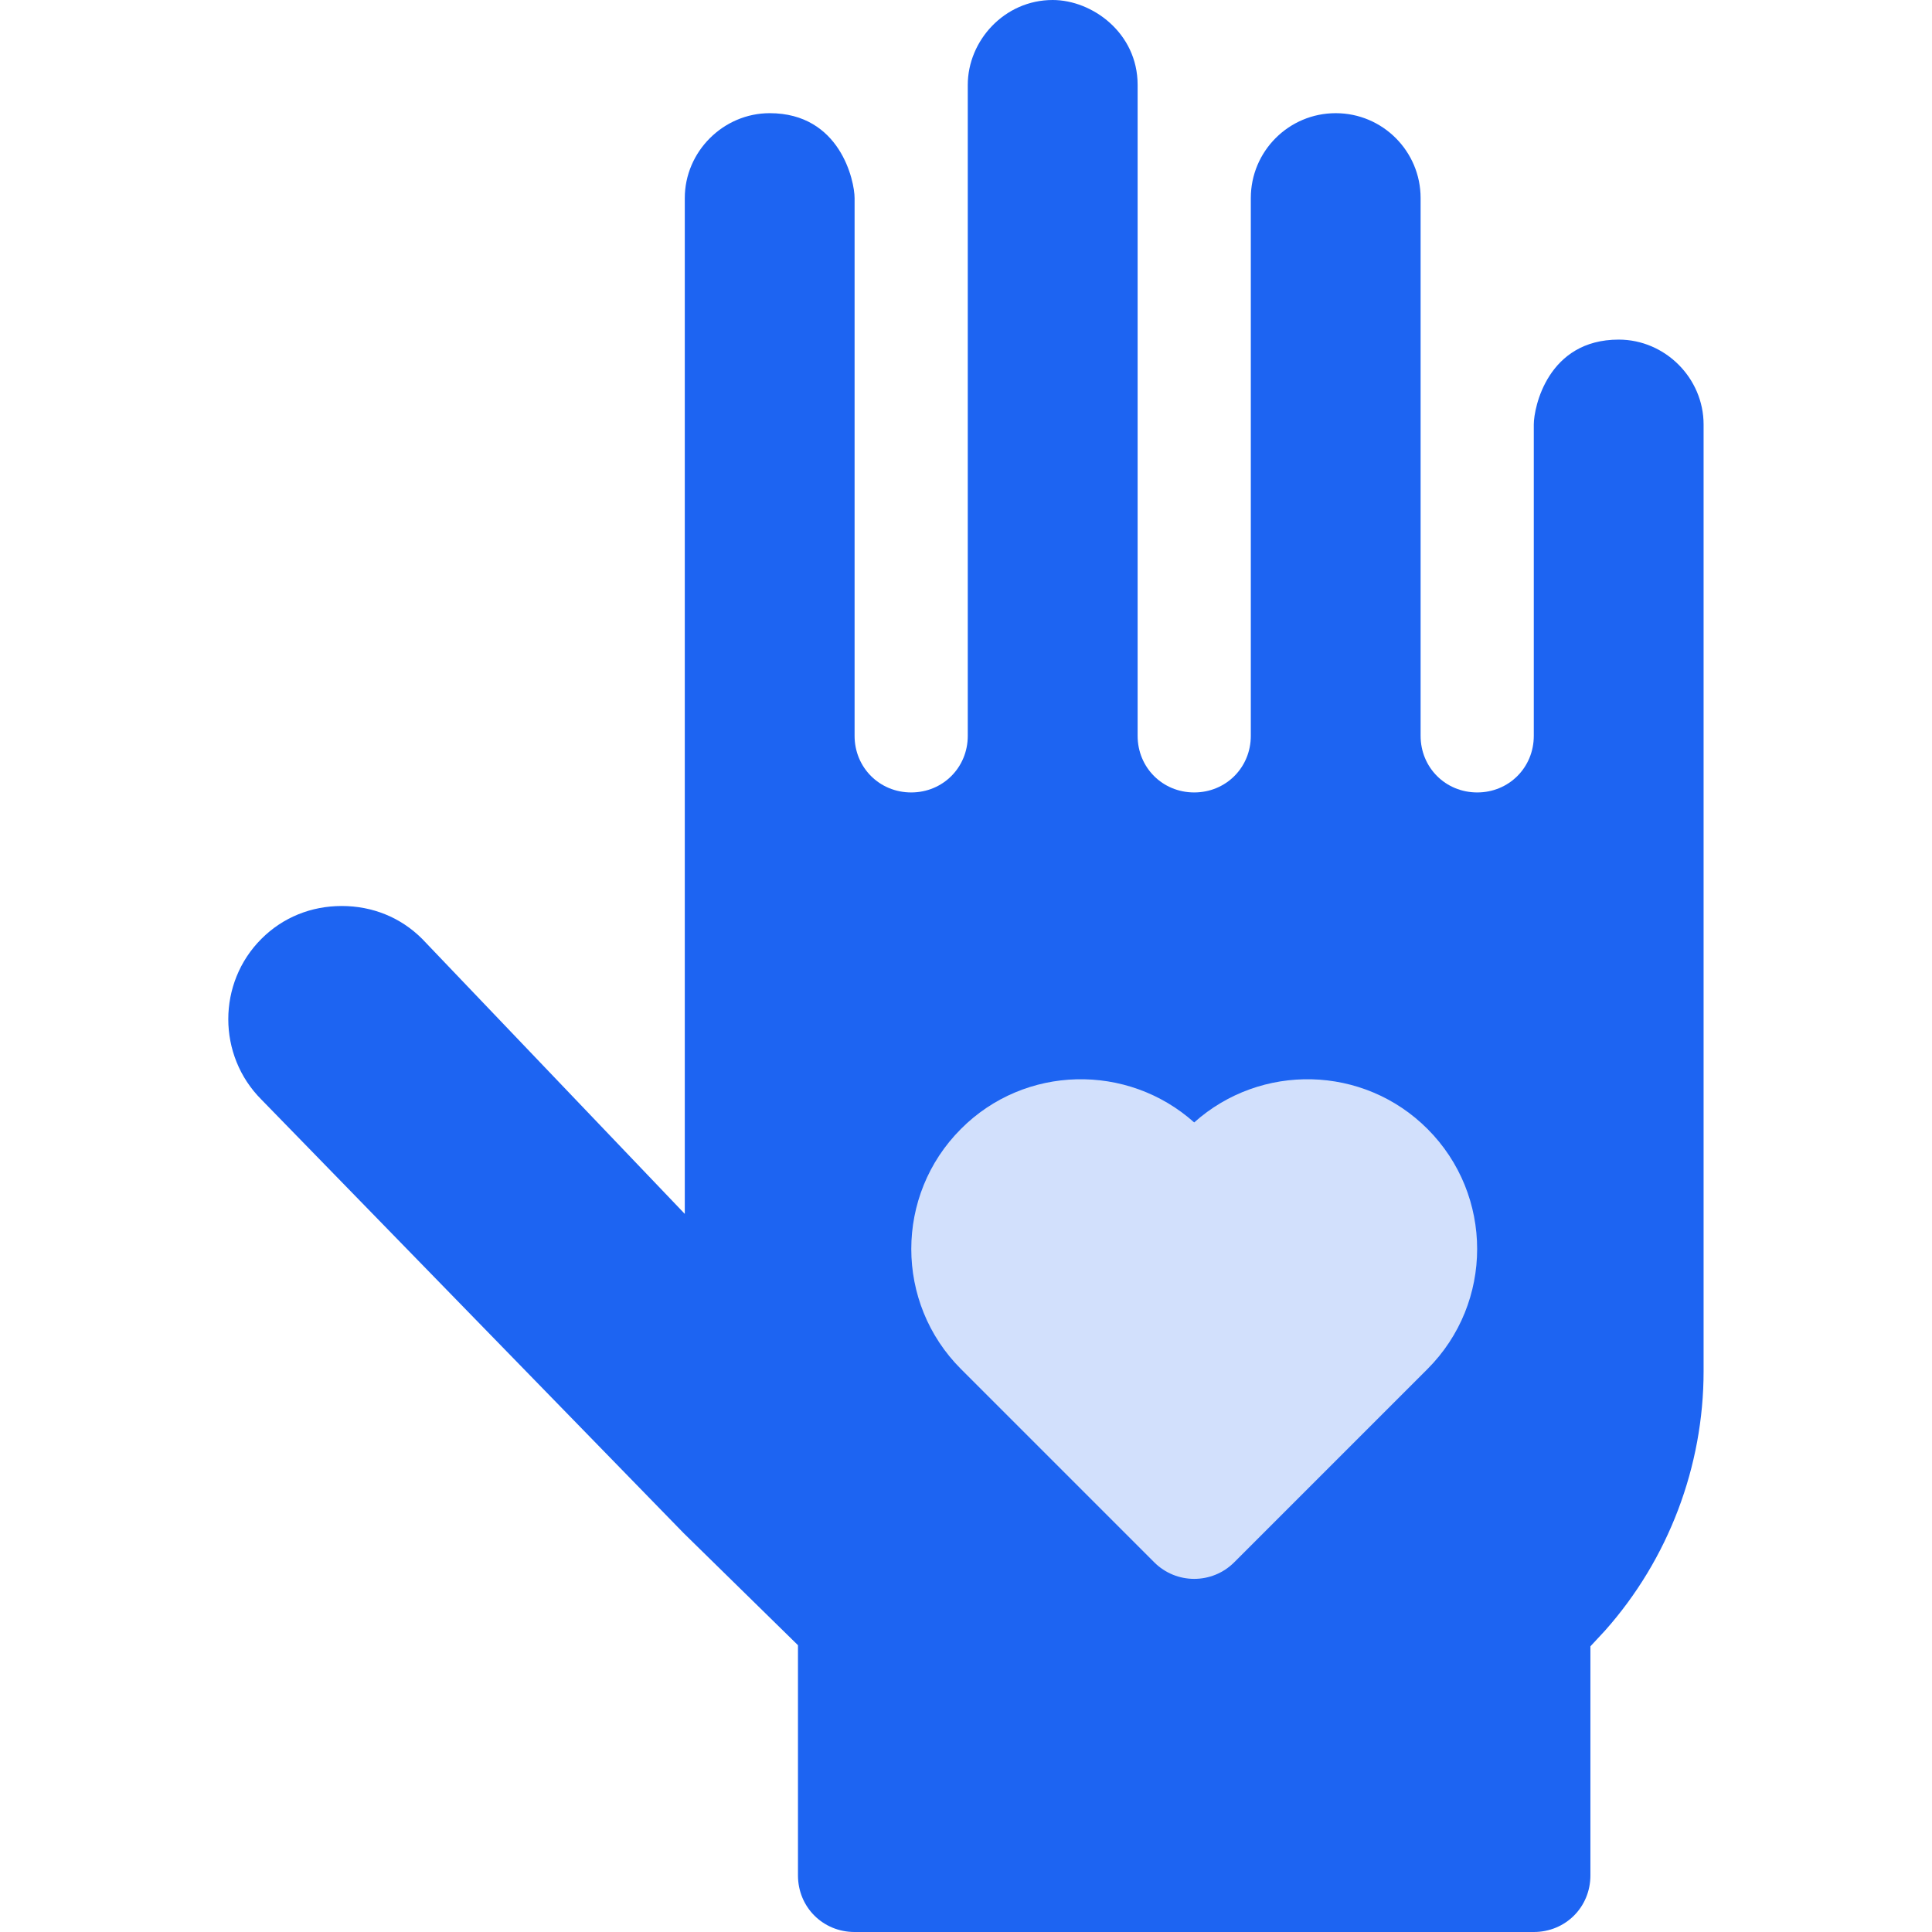
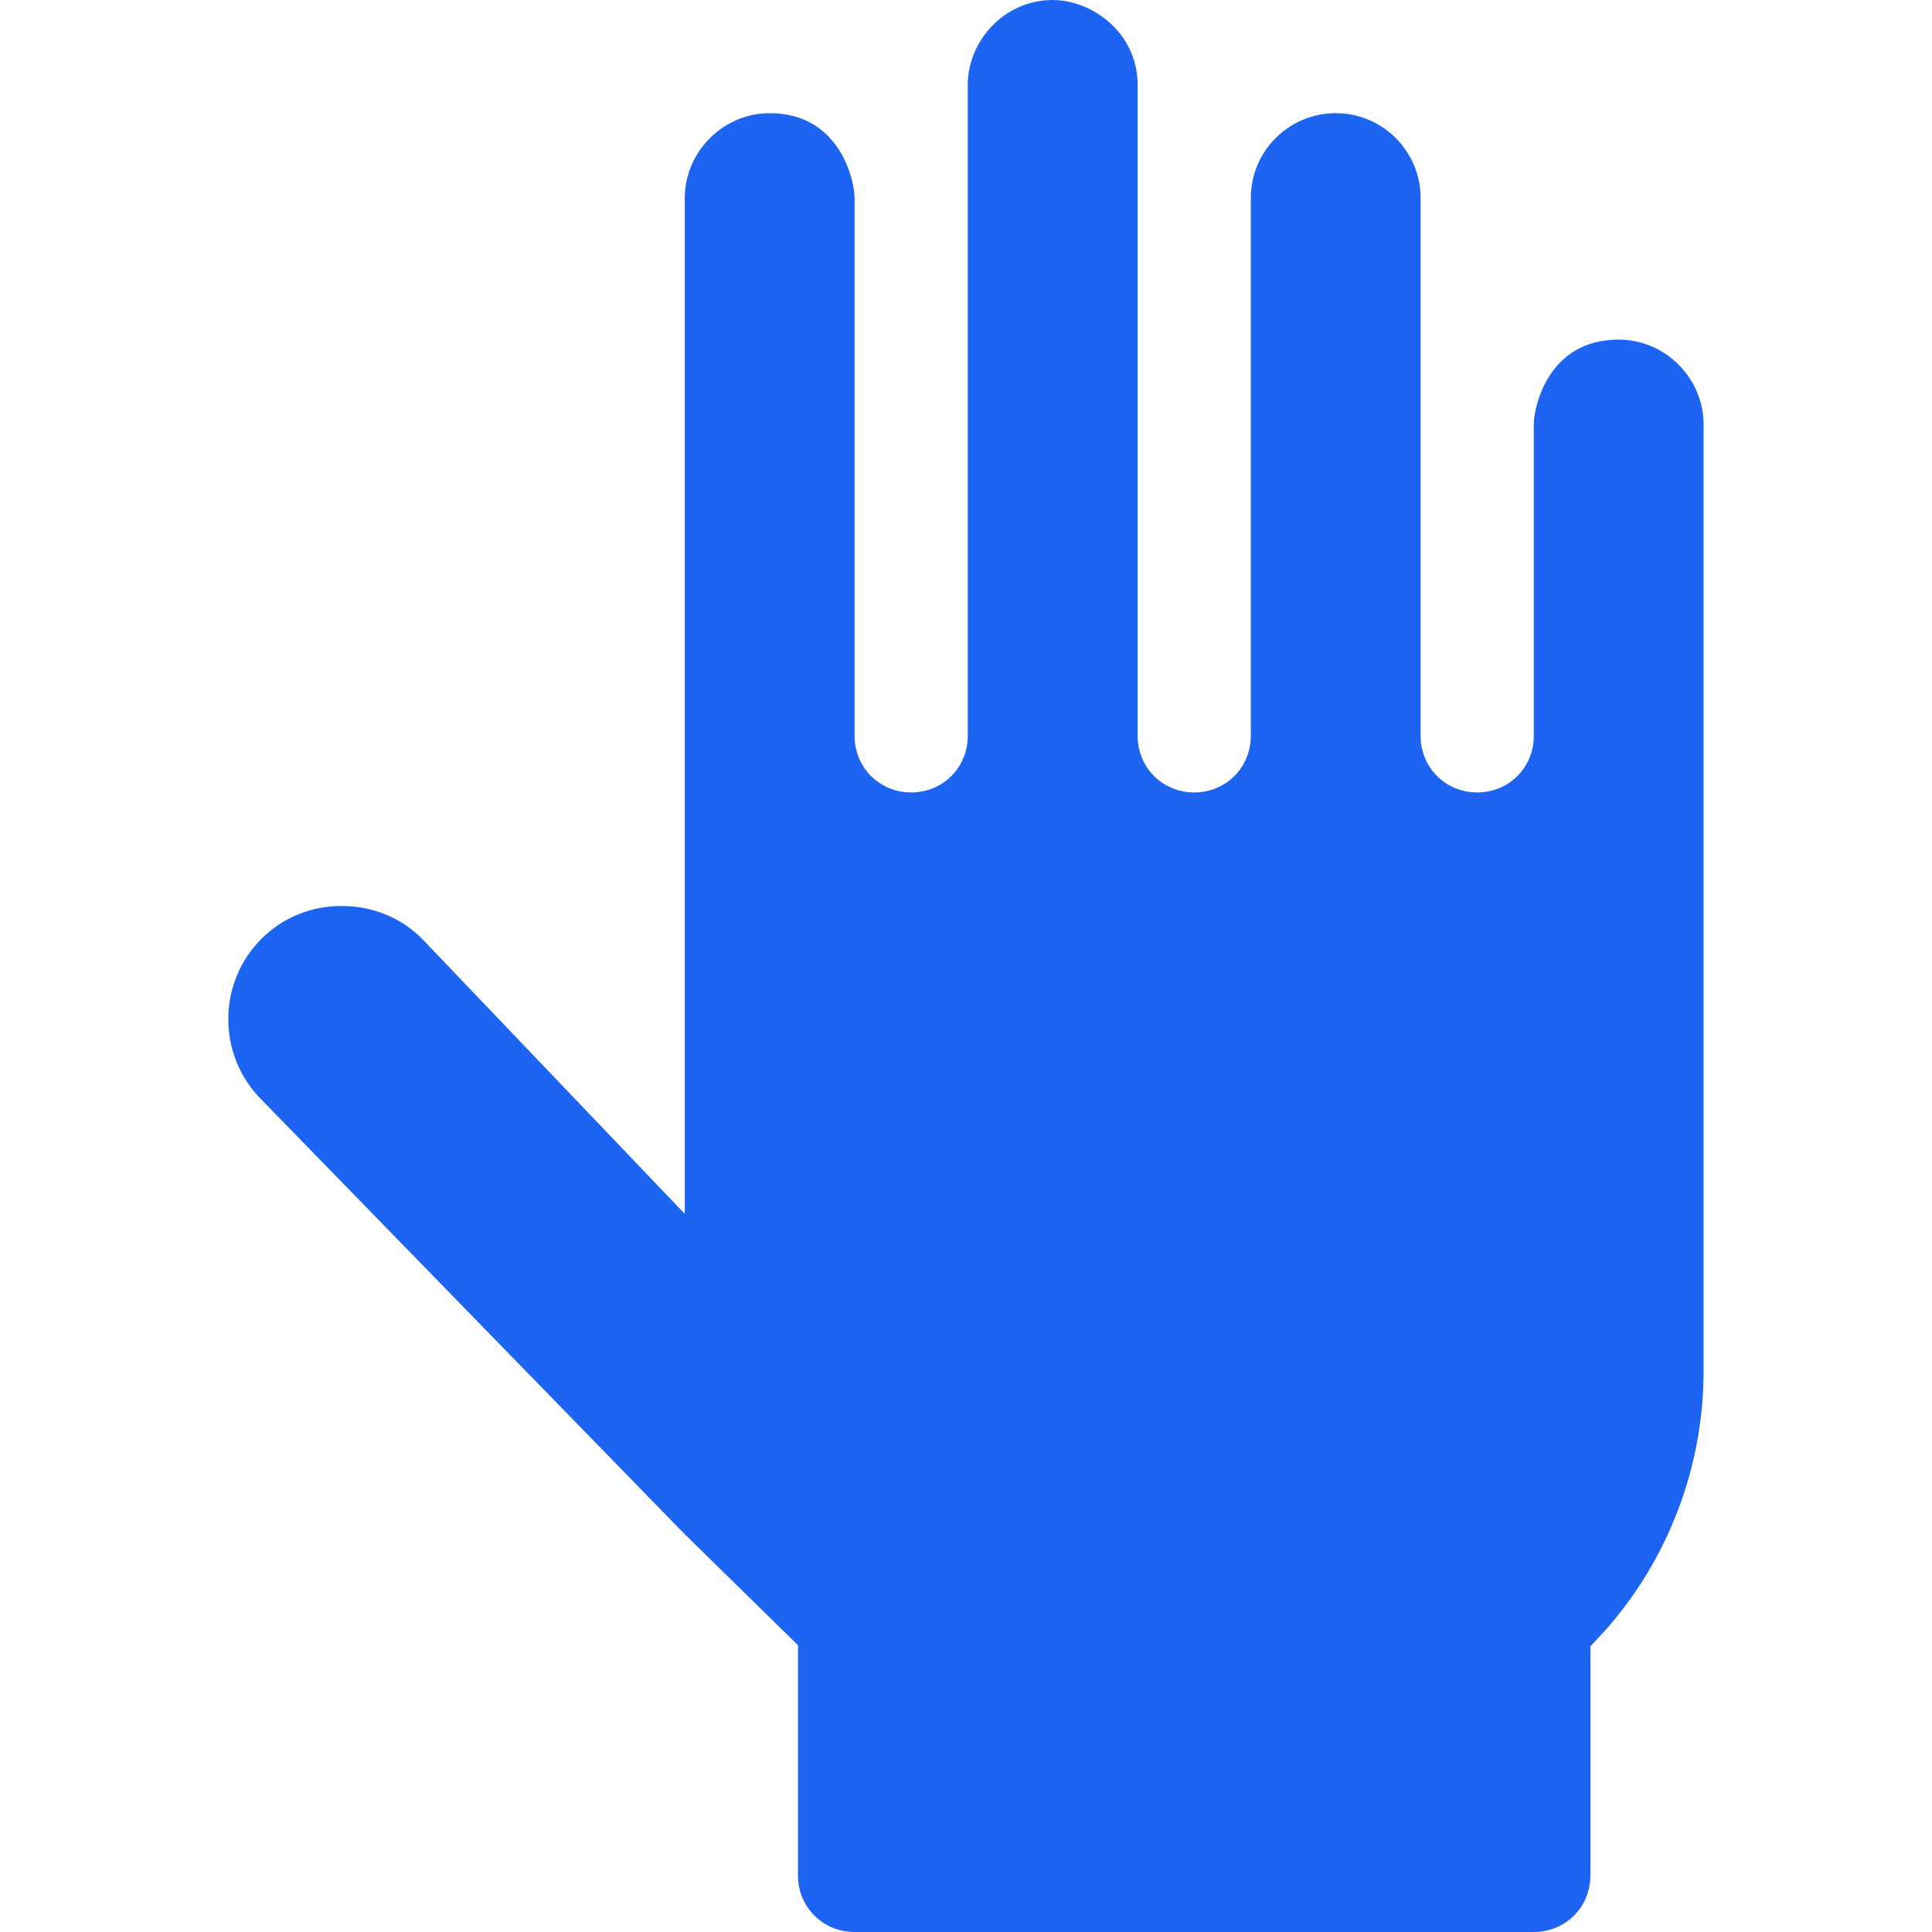
<svg xmlns="http://www.w3.org/2000/svg" width="36" height="36" viewBox="0 0 36 36" fill="none">
  <path d="M30.162 6.328C28.839 6.328 28.58 7.592 28.58 7.91V13.711C28.58 14.302 28.116 14.766 27.526 14.766C26.935 14.766 26.471 14.302 26.471 13.711C26.471 13.508 26.471 4.257 26.471 3.691C26.471 2.818 25.763 2.109 24.889 2.109C24.015 2.109 23.307 2.818 23.307 3.691V13.711C23.307 14.302 22.843 14.766 22.252 14.766C21.662 14.766 21.198 14.302 21.198 13.711V1.582C21.198 0.613 20.352 0 19.615 0C18.715 0 18.033 0.759 18.033 1.582V13.711C18.033 14.302 17.569 14.766 16.979 14.766C16.388 14.766 15.924 14.302 15.924 13.711V3.691C15.924 3.374 15.658 2.109 14.342 2.109C13.477 2.109 12.76 2.826 12.76 3.691V22.619L7.866 17.494C7.465 17.093 6.938 16.882 6.368 16.882C5.799 16.882 5.272 17.093 4.871 17.494C4.048 18.316 4.048 19.666 4.871 20.489L12.739 28.568L14.869 30.656V34.945C14.869 35.536 15.333 36 15.924 36H28.58C29.171 36 29.635 35.536 29.635 34.945V30.677L29.909 30.382C31.09 29.053 31.744 27.323 31.744 25.551V7.91C31.744 7.045 31.027 6.328 30.162 6.328Z" fill="#1D64F2" />
-   <path d="M26.599 21.036C25.406 19.841 23.492 19.805 22.252 20.915C21.01 19.805 19.095 19.841 17.906 21.036C16.672 22.27 16.672 24.276 17.906 25.51L21.507 29.111C21.713 29.317 21.983 29.42 22.252 29.42C22.522 29.42 22.792 29.317 22.998 29.111L26.599 25.51C27.833 24.276 27.833 22.27 26.599 21.036Z" fill="#D2E0FC" />
</svg>